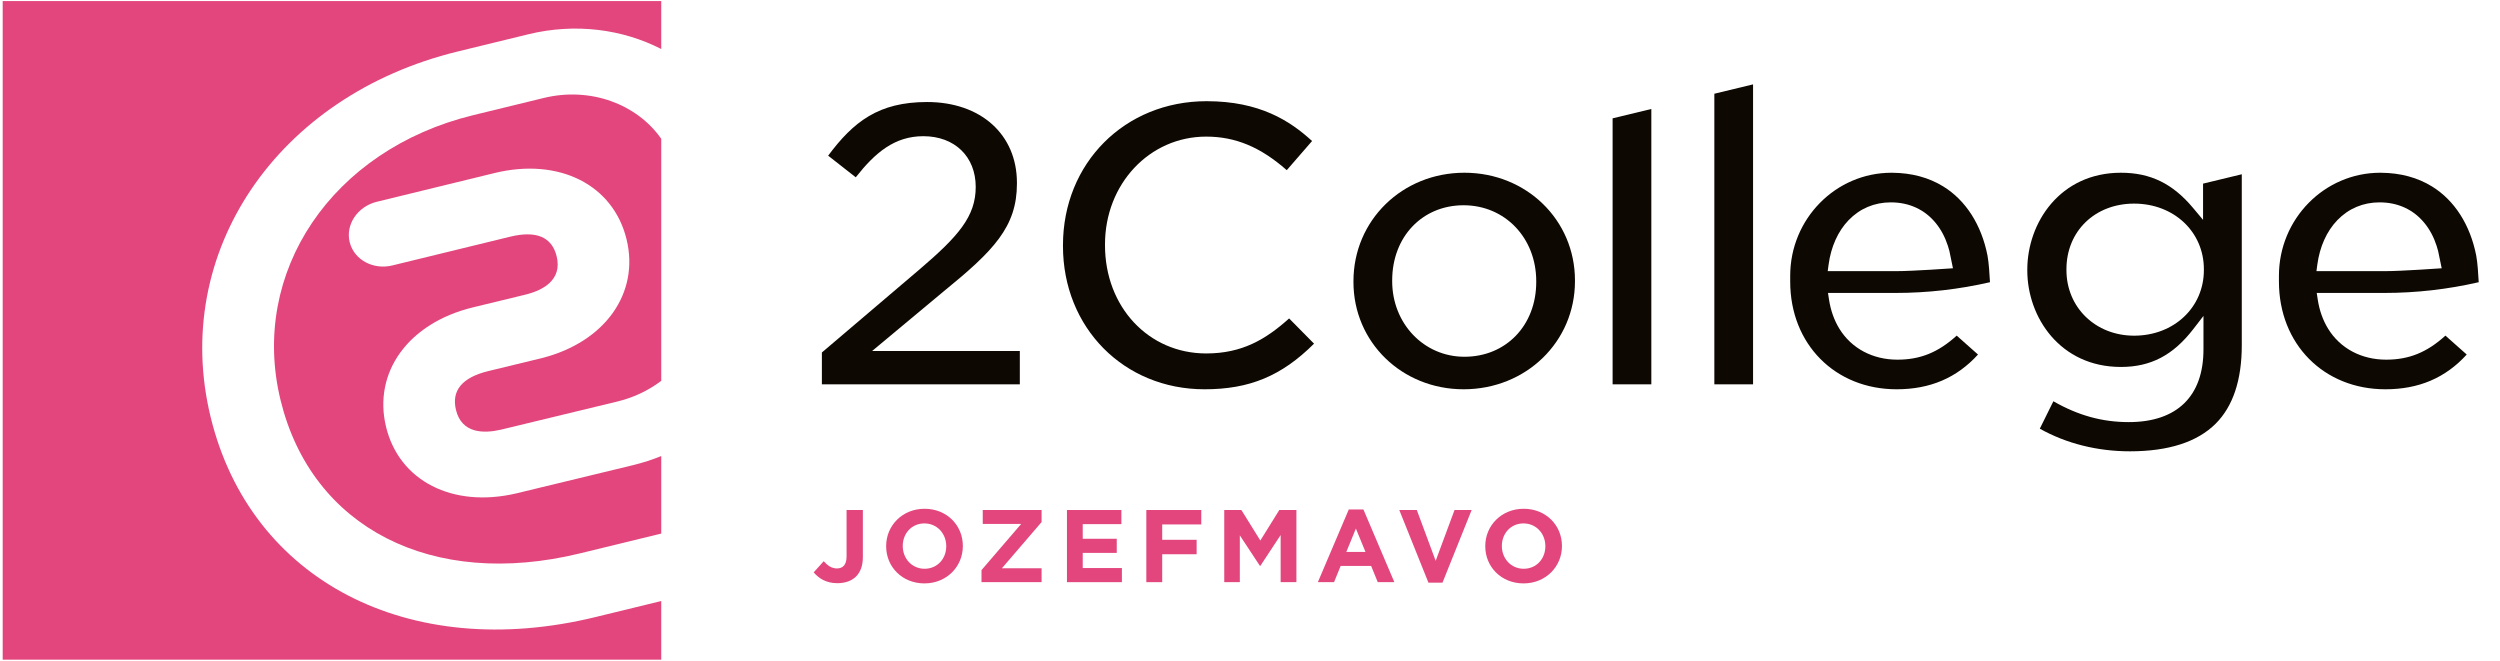
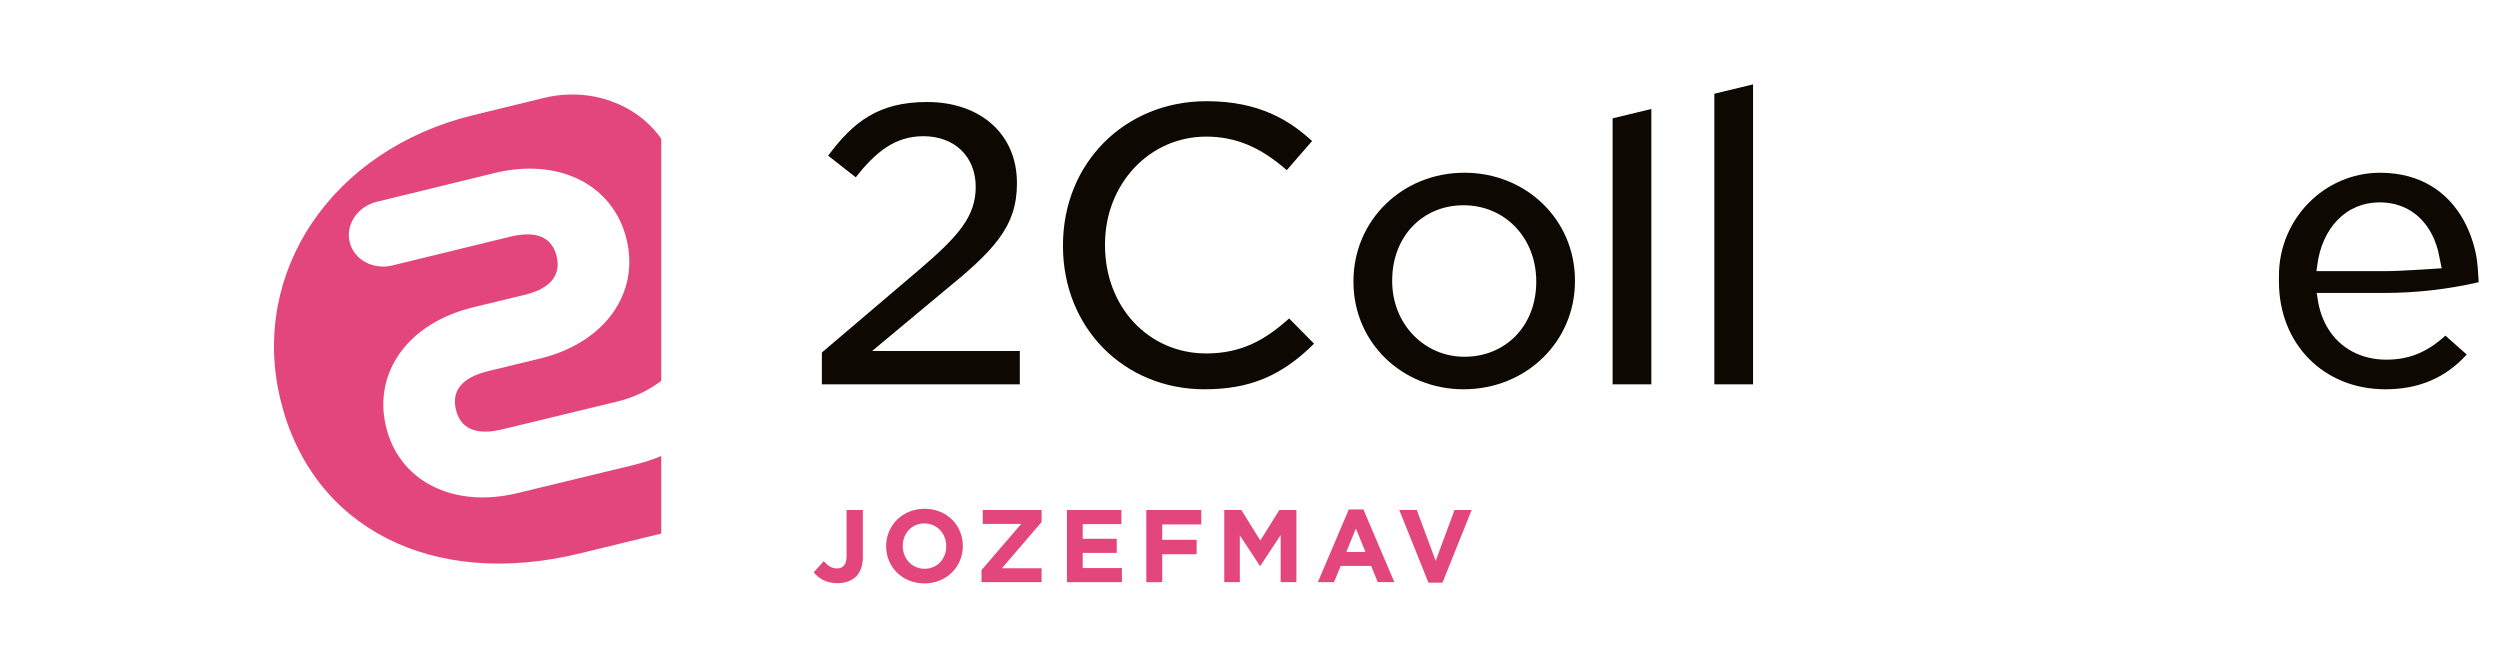
<svg xmlns="http://www.w3.org/2000/svg" xmlns:ns1="http://www.serif.com/" width="100%" height="100%" viewBox="0 0 1400 370" version="1.1" xml:space="preserve" style="fill-rule:evenodd;clip-rule:evenodd;stroke-linejoin:round;stroke-miterlimit:2;">
  <g id="Laag-1" ns1:id="Laag 1" transform="matrix(1,0,0,1,-305,-813.379)">
    <g transform="matrix(1,0,0,1,760.664,1105.04)">
      <path d="M0,28.863L5.599,22.629C7.908,25.169 10.16,26.669 12.988,26.669C16.336,26.669 18.414,24.649 18.414,19.973L18.414,-6.061L27.534,-6.061L27.534,20.378C27.534,25.169 26.149,28.747 23.725,31.172C21.243,33.654 17.606,34.924 13.219,34.924C6.927,34.924 2.771,32.153 0,28.863" style="fill:rgb(226,70,125);fill-rule:nonzero;" />
    </g>
    <g transform="matrix(1,0,0,1,834.898,1119.07)">
      <path d="M0,0.232L0,0.117C0,-6.81 -5.08,-12.582 -12.237,-12.582C-19.395,-12.582 -24.359,-6.926 -24.359,0.002L-24.359,0.117C-24.359,7.044 -19.28,12.816 -12.122,12.816C-4.964,12.816 0,7.159 0,0.232M-33.653,0.232L-33.653,0.117C-33.653,-11.371 -24.59,-20.78 -12.122,-20.78C0.346,-20.78 9.293,-11.486 9.293,0.002L9.293,0.117C9.293,11.603 0.231,21.012 -12.237,21.012C-24.706,21.012 -33.653,11.719 -33.653,0.232" style="fill:rgb(226,70,125);fill-rule:nonzero;" />
    </g>
    <g transform="matrix(1,0,0,1,854.641,1105.73)">
      <path d="M0,26.899L22.224,1.039L0.692,1.039L0.692,-6.754L33.653,-6.754L33.653,-0L11.429,25.86L33.653,25.86L33.653,33.653L0,33.653L0,26.899Z" style="fill:rgb(226,70,125);fill-rule:nonzero;" />
    </g>
    <g transform="matrix(1,0,0,1,902.495,1139.39)">
      <path d="M0,-40.407L30.479,-40.407L30.479,-32.499L8.832,-32.499L8.832,-24.302L27.881,-24.302L27.881,-16.393L8.832,-16.393L8.832,-7.908L30.767,-7.908L30.767,0L0,0L0,-40.407Z" style="fill:rgb(226,70,125);fill-rule:nonzero;" />
    </g>
    <g transform="matrix(1,0,0,1,946.943,1139.39)">
      <path d="M0,-40.407L30.767,-40.407L30.767,-32.325L8.89,-32.325L8.89,-23.724L28.169,-23.724L28.169,-15.643L8.89,-15.643L8.89,0L0,0L0,-40.407Z" style="fill:rgb(226,70,125);fill-rule:nonzero;" />
    </g>
    <g transform="matrix(1,0,0,1,990.583,1139.39)">
      <path d="M0,-40.407L9.583,-40.407L20.203,-23.32L30.825,-40.407L40.407,-40.407L40.407,0L31.575,0L31.575,-26.38L20.203,-9.12L19.973,-9.12L8.716,-26.207L8.716,0L0,0L0,-40.407Z" style="fill:rgb(226,70,125);fill-rule:nonzero;" />
    </g>
    <g transform="matrix(1,0,0,1,1069.67,1115.6)">
      <path d="M0,6.869L-5.368,-6.235L-10.736,6.869L0,6.869ZM-9.352,-16.913L-1.154,-16.913L16.163,23.782L6.869,23.782L3.175,14.72L-13.911,14.72L-17.605,23.782L-26.668,23.782L-9.352,-16.913Z" style="fill:rgb(226,70,125);fill-rule:nonzero;" />
    </g>
    <g transform="matrix(1,0,0,1,1088.6,1139.68)">
      <path d="M0,-40.696L9.813,-40.696L20.376,-12.238L30.939,-40.696L40.521,-40.696L24.186,0L16.336,0L0,-40.696Z" style="fill:rgb(226,70,125);fill-rule:nonzero;" />
    </g>
    <g transform="matrix(1,0,0,1,1170.4,1119.07)">
-       <path d="M0,0.232L0,0.117C0,-6.81 -5.08,-12.582 -12.238,-12.582C-19.396,-12.582 -24.36,-6.926 -24.36,0.002L-24.36,0.117C-24.36,7.044 -19.28,12.816 -12.122,12.816C-4.965,12.816 0,7.159 0,0.232M-33.653,0.232L-33.653,0.117C-33.653,-11.371 -24.591,-20.78 -12.122,-20.78C0.346,-20.78 9.293,-11.486 9.293,0.002L9.293,0.117C9.293,11.603 0.23,21.012 -12.238,21.012C-24.706,21.012 -33.653,11.719 -33.653,0.232" style="fill:rgb(226,70,125);fill-rule:nonzero;" />
-     </g>
+       </g>
    <g transform="matrix(1,0,0,1,765.255,870.51)">
      <path d="M0,158.088L0,140.259L54.695,93.728C76.448,75.149 86.15,64.076 86.15,47.549C86.15,30.556 74.361,19.138 56.815,19.138C40.804,19.138 29.913,28.24 18.967,42.16L3.513,30.043C17.709,10.971 31.797,0 58.899,0C89.001,0 109.226,18.178 109.226,45.233L109.226,45.698C109.226,69.964 96.102,83.309 68.244,106L28.153,139.411L110.848,139.411L110.848,158.088L0,158.088Z" style="fill:rgb(13,8,2);fill-rule:nonzero;" />
    </g>
    <g transform="matrix(1,0,0,1,979.54,870.048)">
      <path d="M0,161.328C-45.197,161.328 -79.277,126.851 -79.277,81.127L-79.277,80.666C-79.277,34.68 -44.698,0 1.156,0C30.873,0 47.811,10.949 60.219,22.302L46.044,38.629C31.302,25.651 17.273,19.833 0.924,19.833C-30.847,19.833 -55.739,46.349 -55.739,80.2L-55.739,80.666C-55.739,115.211 -31.378,141.262 0.924,141.262C20.913,141.262 34.182,133.506 47.364,121.651L61.324,135.786C43.146,153.892 25.167,161.328 0,161.328" style="fill:rgb(13,8,2);fill-rule:nonzero;" />
    </g>
    <g transform="matrix(1,0,0,1,1124.61,1013.16)">
      <path d="M0,-84.837C-23.167,-84.837 -39.986,-67.142 -39.986,-42.764L-39.986,-42.302C-39.986,-18.578 -22.218,0.004 0.465,0.004C23.767,0.004 40.684,-17.597 40.684,-41.84L40.684,-42.302C40.684,-66.55 23.193,-84.837 0,-84.837M0,18.215C-34.582,18.215 -61.673,-8.164 -61.673,-41.84L-61.673,-42.302C-61.673,-76.368 -34.378,-103.052 0.465,-103.052C35.178,-103.052 62.371,-76.571 62.371,-42.764L62.371,-42.302C62.371,-8.367 34.975,18.215 0,18.215" style="fill:rgb(13,8,2);fill-rule:nonzero;" />
    </g>
    <g transform="matrix(0,-1,-1,0,1296,962.343)">
      <path d="M-66.255,87.939L82.695,87.939L87.939,66.255L-66.255,66.255L-66.255,87.939Z" style="fill:rgb(13,8,2);fill-rule:nonzero;" />
    </g>
    <g transform="matrix(0,-1,-1,0,1359.86,955.454)">
      <path d="M-73.144,94.828L89.584,94.828L94.828,73.144L-73.144,73.144L-73.144,94.828Z" style="fill:rgb(13,8,2);fill-rule:nonzero;" />
    </g>
    <g transform="matrix(1,0,0,1,1500.11,1048.83)">
-       <path d="M0,-121.43C-21.96,-121.43 -37.902,-105.975 -37.902,-84.684L-37.902,-84.219C-37.902,-63.27 -21.607,-47.473 0,-47.473C22.269,-47.473 39.062,-63.27 39.062,-84.219L39.062,-84.684C39.062,-105.633 22.269,-121.43 0,-121.43M-2.316,17.287C-20.615,17.287 -38.007,12.916 -52.818,4.614L-45.222,-10.742C-31.346,-2.793 -17.847,0.927 -3.007,0.927C23.975,0.927 38.833,-13.52 38.833,-39.757L38.833,-58.535L33.16,-51.186C21.826,-36.502 9.313,-29.957 -7.411,-29.957C-41.455,-29.957 -59.822,-57.797 -59.822,-83.99L-59.822,-84.452C-59.822,-110.757 -41.455,-138.717 -7.411,-138.717C9.138,-138.717 21.6,-132.641 33.004,-119.008L38.6,-112.321L38.6,-132.616L60.288,-137.859L60.288,-42.073C60.288,-22.662 55.379,-7.909 45.698,1.771C35.404,12.069 19.247,17.287 -2.316,17.287" style="fill:rgb(13,8,2);fill-rule:nonzero;" />
-     </g>
+       </g>
    <g transform="matrix(1,0,0,1,1363.86,1014.79)">
-       <path d="M0,-88.087C-9.16,-88.087 -17.324,-84.651 -23.611,-78.149C-26.608,-75.043 -29.091,-71.316 -30.993,-67.069C-32.891,-62.836 -34.193,-58.152 -34.859,-53.156L-35.339,-49.57L3.167,-49.57C12.324,-49.57 34.797,-51.178 34.797,-51.178C34.797,-51.178 33.062,-59.832 32.807,-60.821C32.571,-61.789 32.284,-62.771 31.96,-63.734C30.396,-68.596 28.109,-72.894 25.171,-76.487C18.985,-84.072 10.28,-88.087 0,-88.087M3.251,16.586C-31.284,16.586 -56.346,-8.767 -56.346,-43.698L-56.346,-46.992C-56.346,-78.796 -30.913,-104.673 0.353,-104.673L0.829,-104.669C11.666,-104.582 21.269,-102 29.371,-97C41.986,-89.236 50.786,-75.472 54.146,-58.243C54.884,-54.414 55.335,-47.221 55.528,-43.374C38.229,-39.385 20.458,-37.363 2.662,-37.363L-35.178,-37.363L-34.626,-33.719C-33.691,-27.581 -31.72,-22.043 -28.768,-17.254C-21.993,-6.287 -10.156,0.004 3.713,0.004C16.462,0.004 26.527,-4.05 36.887,-13.465L48.815,-2.876C36.917,10.215 21.982,16.586 3.251,16.586" style="fill:rgb(13,8,2);fill-rule:nonzero;" />
-     </g>
+       </g>
    <g transform="matrix(1,0,0,1,609.493,1137.08)">
      <path d="M0,-268.84L-39.577,-259.186C-118.527,-239.918 -164.873,-171.31 -147.373,-99.603C-129.916,-28.074 -62.527,6.401 20.31,-13.817L65.804,-24.908L65.804,-68.312C60.816,-66.29 55.617,-64.587 50.213,-63.267L-15.496,-47.375C-51.064,-39.086 -80.918,-54.393 -88.281,-84.559C-95.76,-115.205 -75.801,-142.752 -39.742,-151.552L-9.812,-158.814C-0.396,-161.22 10.461,-166.937 7.238,-180.143C4.583,-191.019 -4.2,-194.718 -18.866,-191.138L-84.753,-175.058C-95.564,-172.42 -106.271,-178.263 -108.674,-188.109C-111.079,-197.958 -104.266,-208.077 -93.456,-210.714L-27.569,-226.794C8.49,-235.595 38.899,-220.341 46.379,-189.696C53.74,-159.534 34.294,-132.192 -0.913,-123.205L-31.068,-115.889C-45.703,-112.316 -51.794,-104.987 -49.14,-94.112C-45.916,-80.903 -33.651,-80.833 -23.931,-83.097L41.552,-98.934C50.684,-101.163 58.85,-105.19 65.804,-110.421L65.804,-245.98C52.31,-265.317 26.241,-275.241 0,-268.84" style="fill:rgb(226,70,125);fill-rule:nonzero;" />
    </g>
    <g transform="matrix(1,0,0,1,306.507,1184.45)">
-       <path d="M0,-370.464L0,-1.675L368.789,-1.675L368.789,-34.495L331.993,-25.525C227.406,0 138.781,-46.011 116.472,-137.417C94.011,-229.453 153.44,-317.495 254.71,-342.209L294.29,-351.865C320.777,-358.326 347.181,-354.701 368.789,-343.62L368.789,-370.464L0,-370.464Z" style="fill:rgb(226,70,125);fill-rule:nonzero;" />
-     </g>
+       </g>
    <g transform="matrix(1,0,0,1,1637.55,1014.79)">
      <path d="M0,-88.087C-9.16,-88.087 -17.324,-84.651 -23.611,-78.149C-26.607,-75.043 -29.091,-71.316 -30.993,-67.069C-32.891,-62.836 -34.193,-58.152 -34.858,-53.156L-35.338,-49.57L3.167,-49.57C12.324,-49.57 34.797,-51.178 34.797,-51.178C34.797,-51.178 33.062,-59.832 32.807,-60.821C32.571,-61.789 32.284,-62.771 31.96,-63.734C30.397,-68.596 28.109,-72.894 25.171,-76.487C18.986,-84.072 10.28,-88.087 0,-88.087M3.251,16.586C-31.284,16.586 -56.346,-8.767 -56.346,-43.698L-56.346,-46.992C-56.346,-78.796 -30.913,-104.673 0.353,-104.673L0.829,-104.669C11.666,-104.582 21.269,-102 29.371,-97C41.986,-89.236 50.786,-75.472 54.146,-58.243C54.884,-54.414 55.335,-47.221 55.528,-43.374C38.229,-39.385 20.458,-37.363 2.662,-37.363L-35.178,-37.363L-34.626,-33.719C-33.691,-27.581 -31.72,-22.043 -28.767,-17.254C-21.993,-6.287 -10.156,0.004 3.713,0.004C16.462,0.004 26.527,-4.05 36.887,-13.465L48.815,-2.876C36.917,10.215 21.982,16.586 3.251,16.586" style="fill:rgb(13,8,2);fill-rule:nonzero;" />
    </g>
  </g>
</svg>